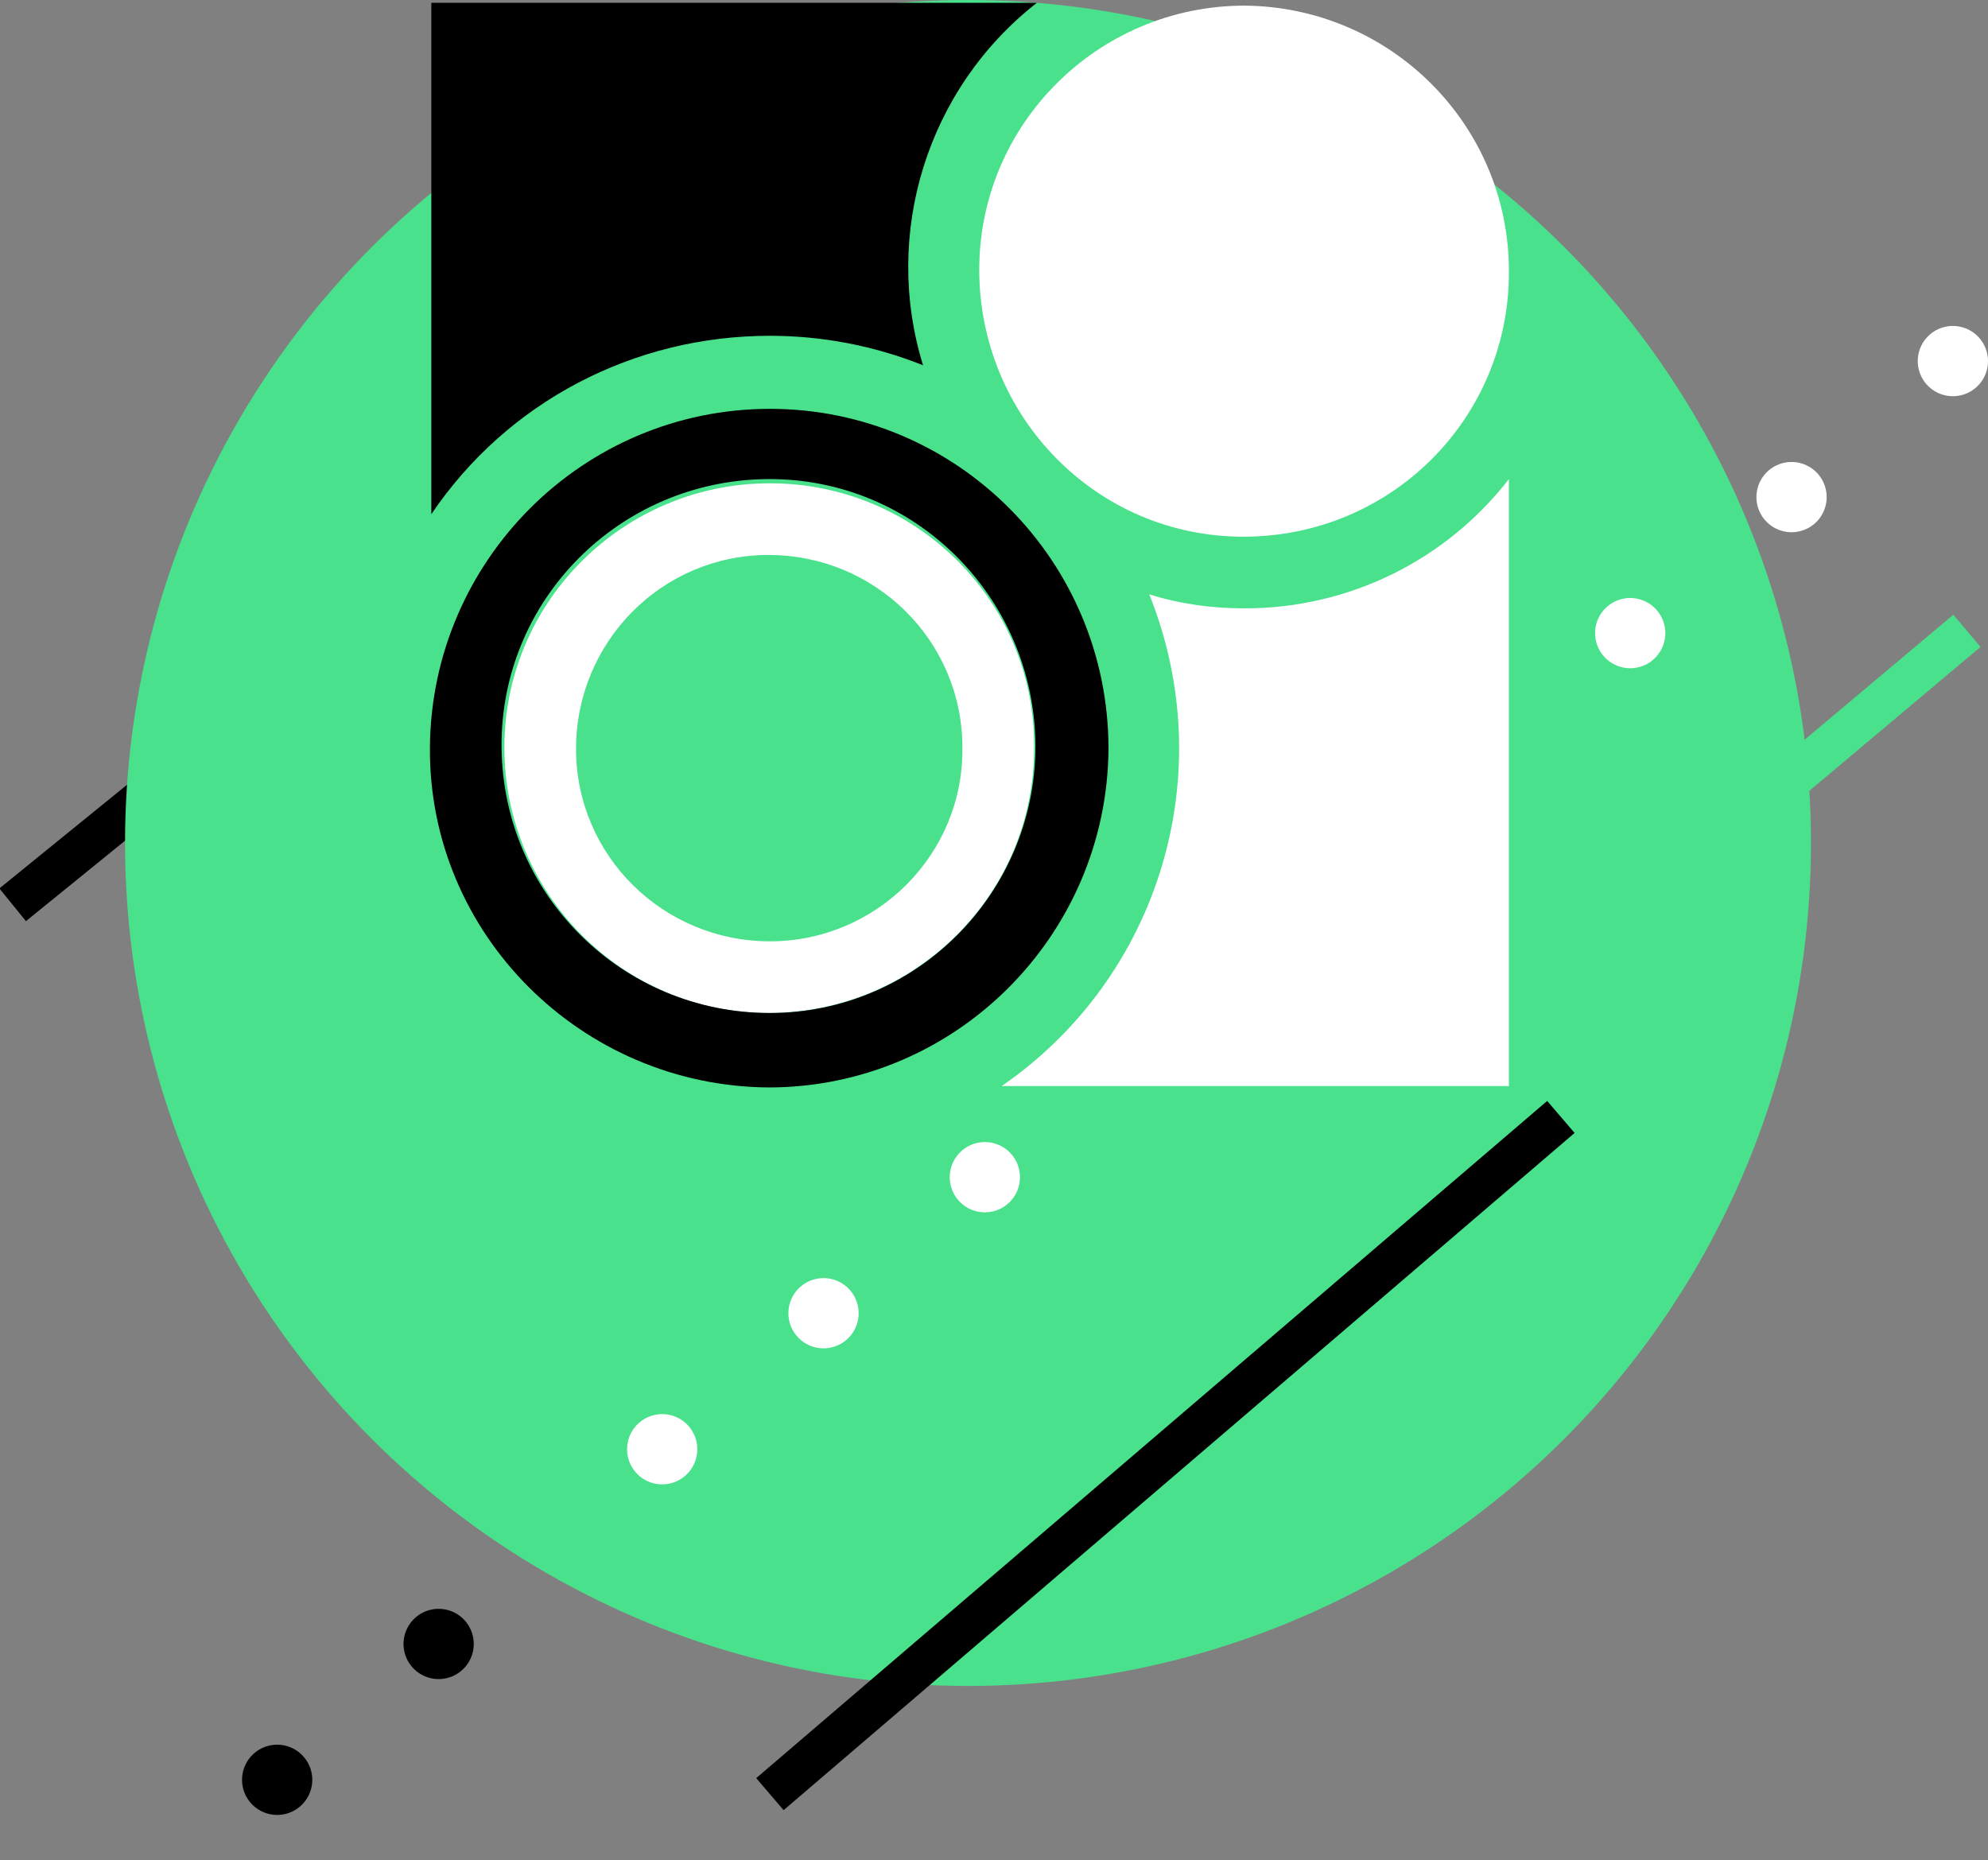
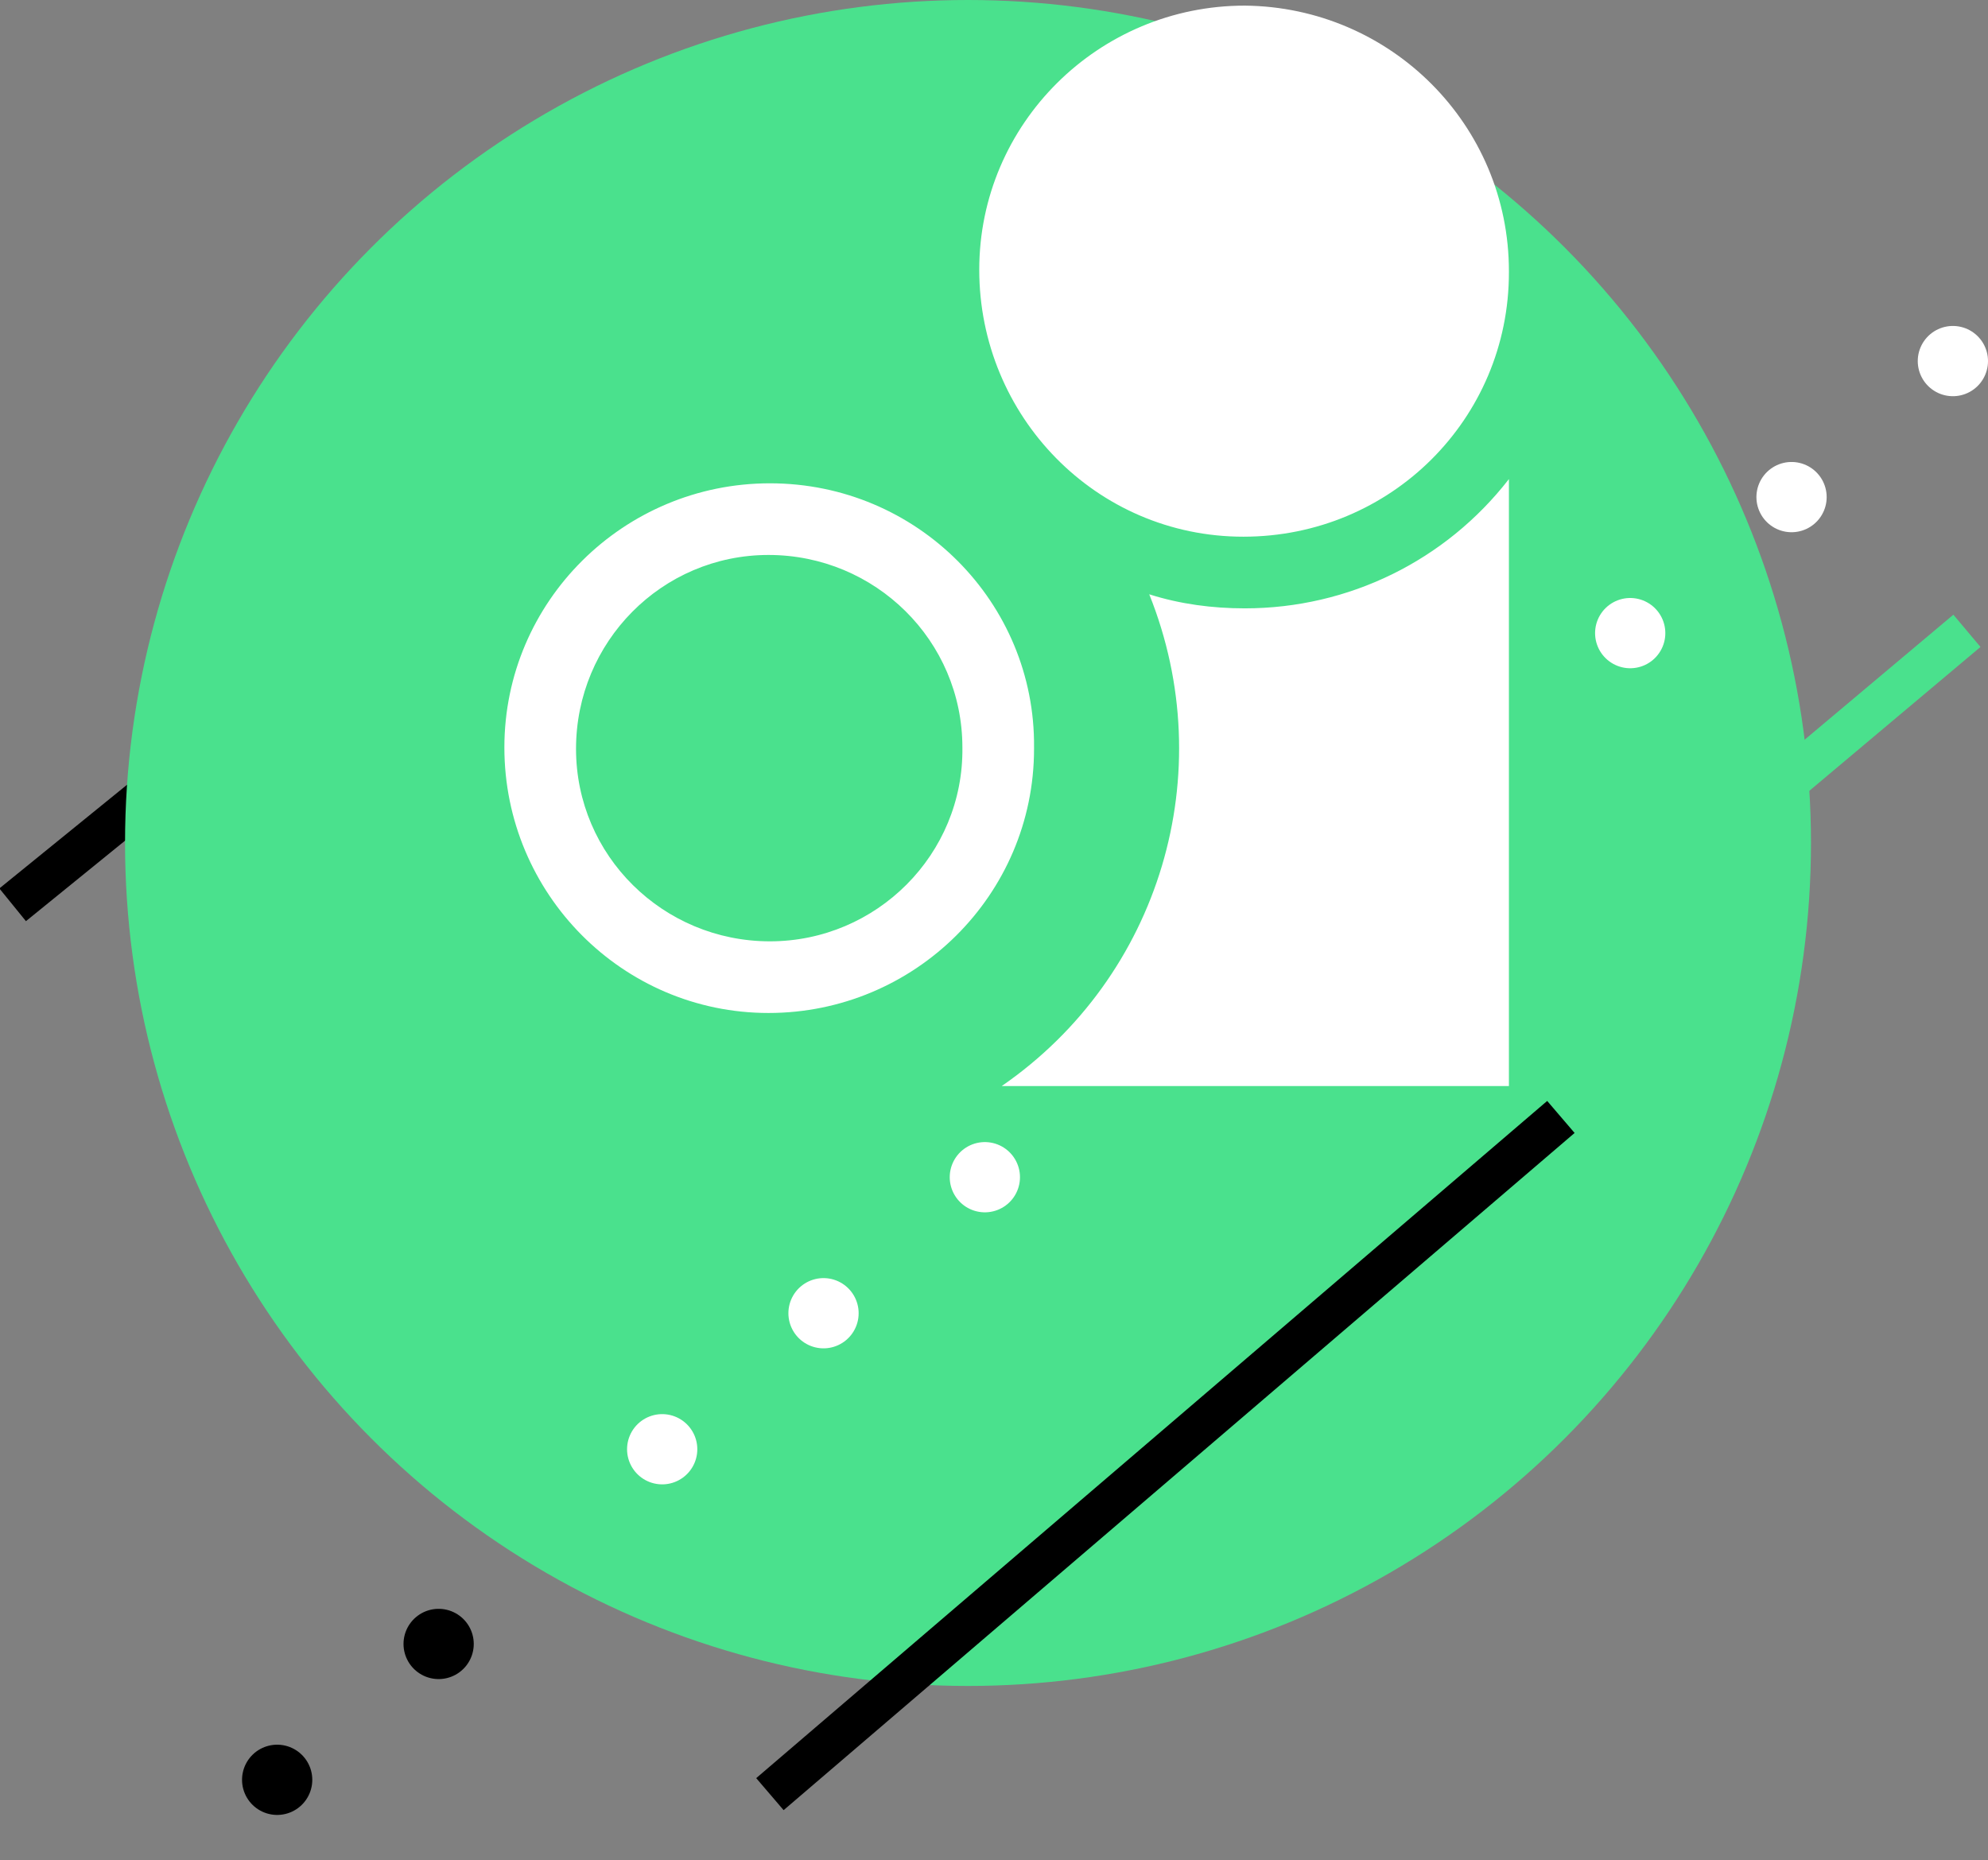
<svg xmlns="http://www.w3.org/2000/svg" version="1.1" id="Layer_1" x="0px" y="0px" viewBox="0 0 141.5 132.4" style="enable-background:new 0 0 141.5 132.4;" xml:space="preserve">
  <rect x="0" y="0" width="141.5" height="132.4" fill="#808080" stroke="none" />
  <style type="text/css">
	.st0{fill:none;stroke:#000000;stroke-width:5;stroke-linecap:round;stroke-linejoin:round;stroke-dasharray:0,15.02;}
	.st1{fill:none;stroke:#000000;stroke-width:3;}
	.st2{fill:#4AE18D;}
	.st3{fill:none;stroke:#4AE18D;stroke-width:3;}
	.st4{fill:none;stroke:#FFFFFF;stroke-width:5;stroke-linecap:round;stroke-linejoin:round;stroke-dasharray:0,15.02;}
	.st5{fill:#FFFFFF;}
</style>
  <g>
    <line class="st0" x1="65.7" y1="88" x2="15.9" y2="129.9" />
    <g>
      <line class="st1" x1="25.9" y1="44.1" x2="0.9" y2="64.4" />
      <circle class="st2" cx="68.9" cy="60" r="60" />
    </g>
  </g>
  <g>
    <line class="st1" x1="111.1" y1="79.5" x2="54.8" y2="127.7" />
    <line class="st3" x1="140" y1="44.9" x2="67.9" y2="105.5" />
    <line class="st4" x1="139" y1="25.7" x2="46.6" y2="103.6" />
  </g>
-   <path class="st5" d="M54.8,34.4c-10.4,0-18.9,8.4-18.9,18.8s8.4,18.9,18.8,18.9c10.4,0,18.9-8.4,18.9-18.8c0,0,0,0,0,0v-0.1  C73.7,42.9,65.3,34.4,54.8,34.4z M54.8,67c-7.6,0-13.8-6.1-13.8-13.7c0-7.6,6.1-13.8,13.7-13.8c7.6,0,13.8,6.1,13.8,13.7l0,0  C68.6,60.8,62.4,67,54.8,67C54.9,67,54.9,67,54.8,67L54.8,67z M88.6,43.3c-2.3,0-4.6-0.3-6.8-1c5.1,12.7,0.8,27.2-10.5,35h36.1V34.1  C102.9,39.9,96,43.3,88.6,43.3L88.6,43.3z M88.6,0.4c-10.4,0-18.9,8.4-18.9,18.8S78,38.2,88.5,38.2s18.9-8.4,18.9-18.8c0,0,0,0,0,0  v-0.1C107.4,8.9,99,0.5,88.6,0.4C88.6,0.4,88.6,0.4,88.6,0.4z" />
-   <path d="M54.8,29.1c-13.3,0-24.1,10.8-24.2,24.1s10.8,24.1,24.1,24.2c13.3,0,24.1-10.8,24.2-24.1l0,0C78.9,39.9,68.1,29.1,54.8,29.1  C54.8,29.1,54.8,29.1,54.8,29.1L54.8,29.1z M54.8,72.1c-10.5,0-19-8.4-19.1-18.9s8.4-19,18.9-19.1s19,8.4,19.1,18.9c0,0,0,0,0,0.1  l0,0C73.7,63.6,65.2,72.1,54.8,72.1z M54.8,23.9c3.7,0,7.4,0.7,10.9,2.1C62.8,16.6,66,6.3,73.8,0.2H30.7v36.4  C36.1,28.6,45.1,23.9,54.8,23.9L54.8,23.9z" />
+   <path class="st5" d="M54.8,34.4c-10.4,0-18.9,8.4-18.9,18.8s8.4,18.9,18.8,18.9c10.4,0,18.9-8.4,18.9-18.8c0,0,0,0,0,0v-0.1  C73.7,42.9,65.3,34.4,54.8,34.4z M54.8,67c-7.6,0-13.8-6.1-13.8-13.7c0-7.6,6.1-13.8,13.7-13.8c7.6,0,13.8,6.1,13.8,13.7l0,0  C68.6,60.8,62.4,67,54.8,67C54.9,67,54.9,67,54.8,67z M88.6,43.3c-2.3,0-4.6-0.3-6.8-1c5.1,12.7,0.8,27.2-10.5,35h36.1V34.1  C102.9,39.9,96,43.3,88.6,43.3L88.6,43.3z M88.6,0.4c-10.4,0-18.9,8.4-18.9,18.8S78,38.2,88.5,38.2s18.9-8.4,18.9-18.8c0,0,0,0,0,0  v-0.1C107.4,8.9,99,0.5,88.6,0.4C88.6,0.4,88.6,0.4,88.6,0.4z" />
</svg>